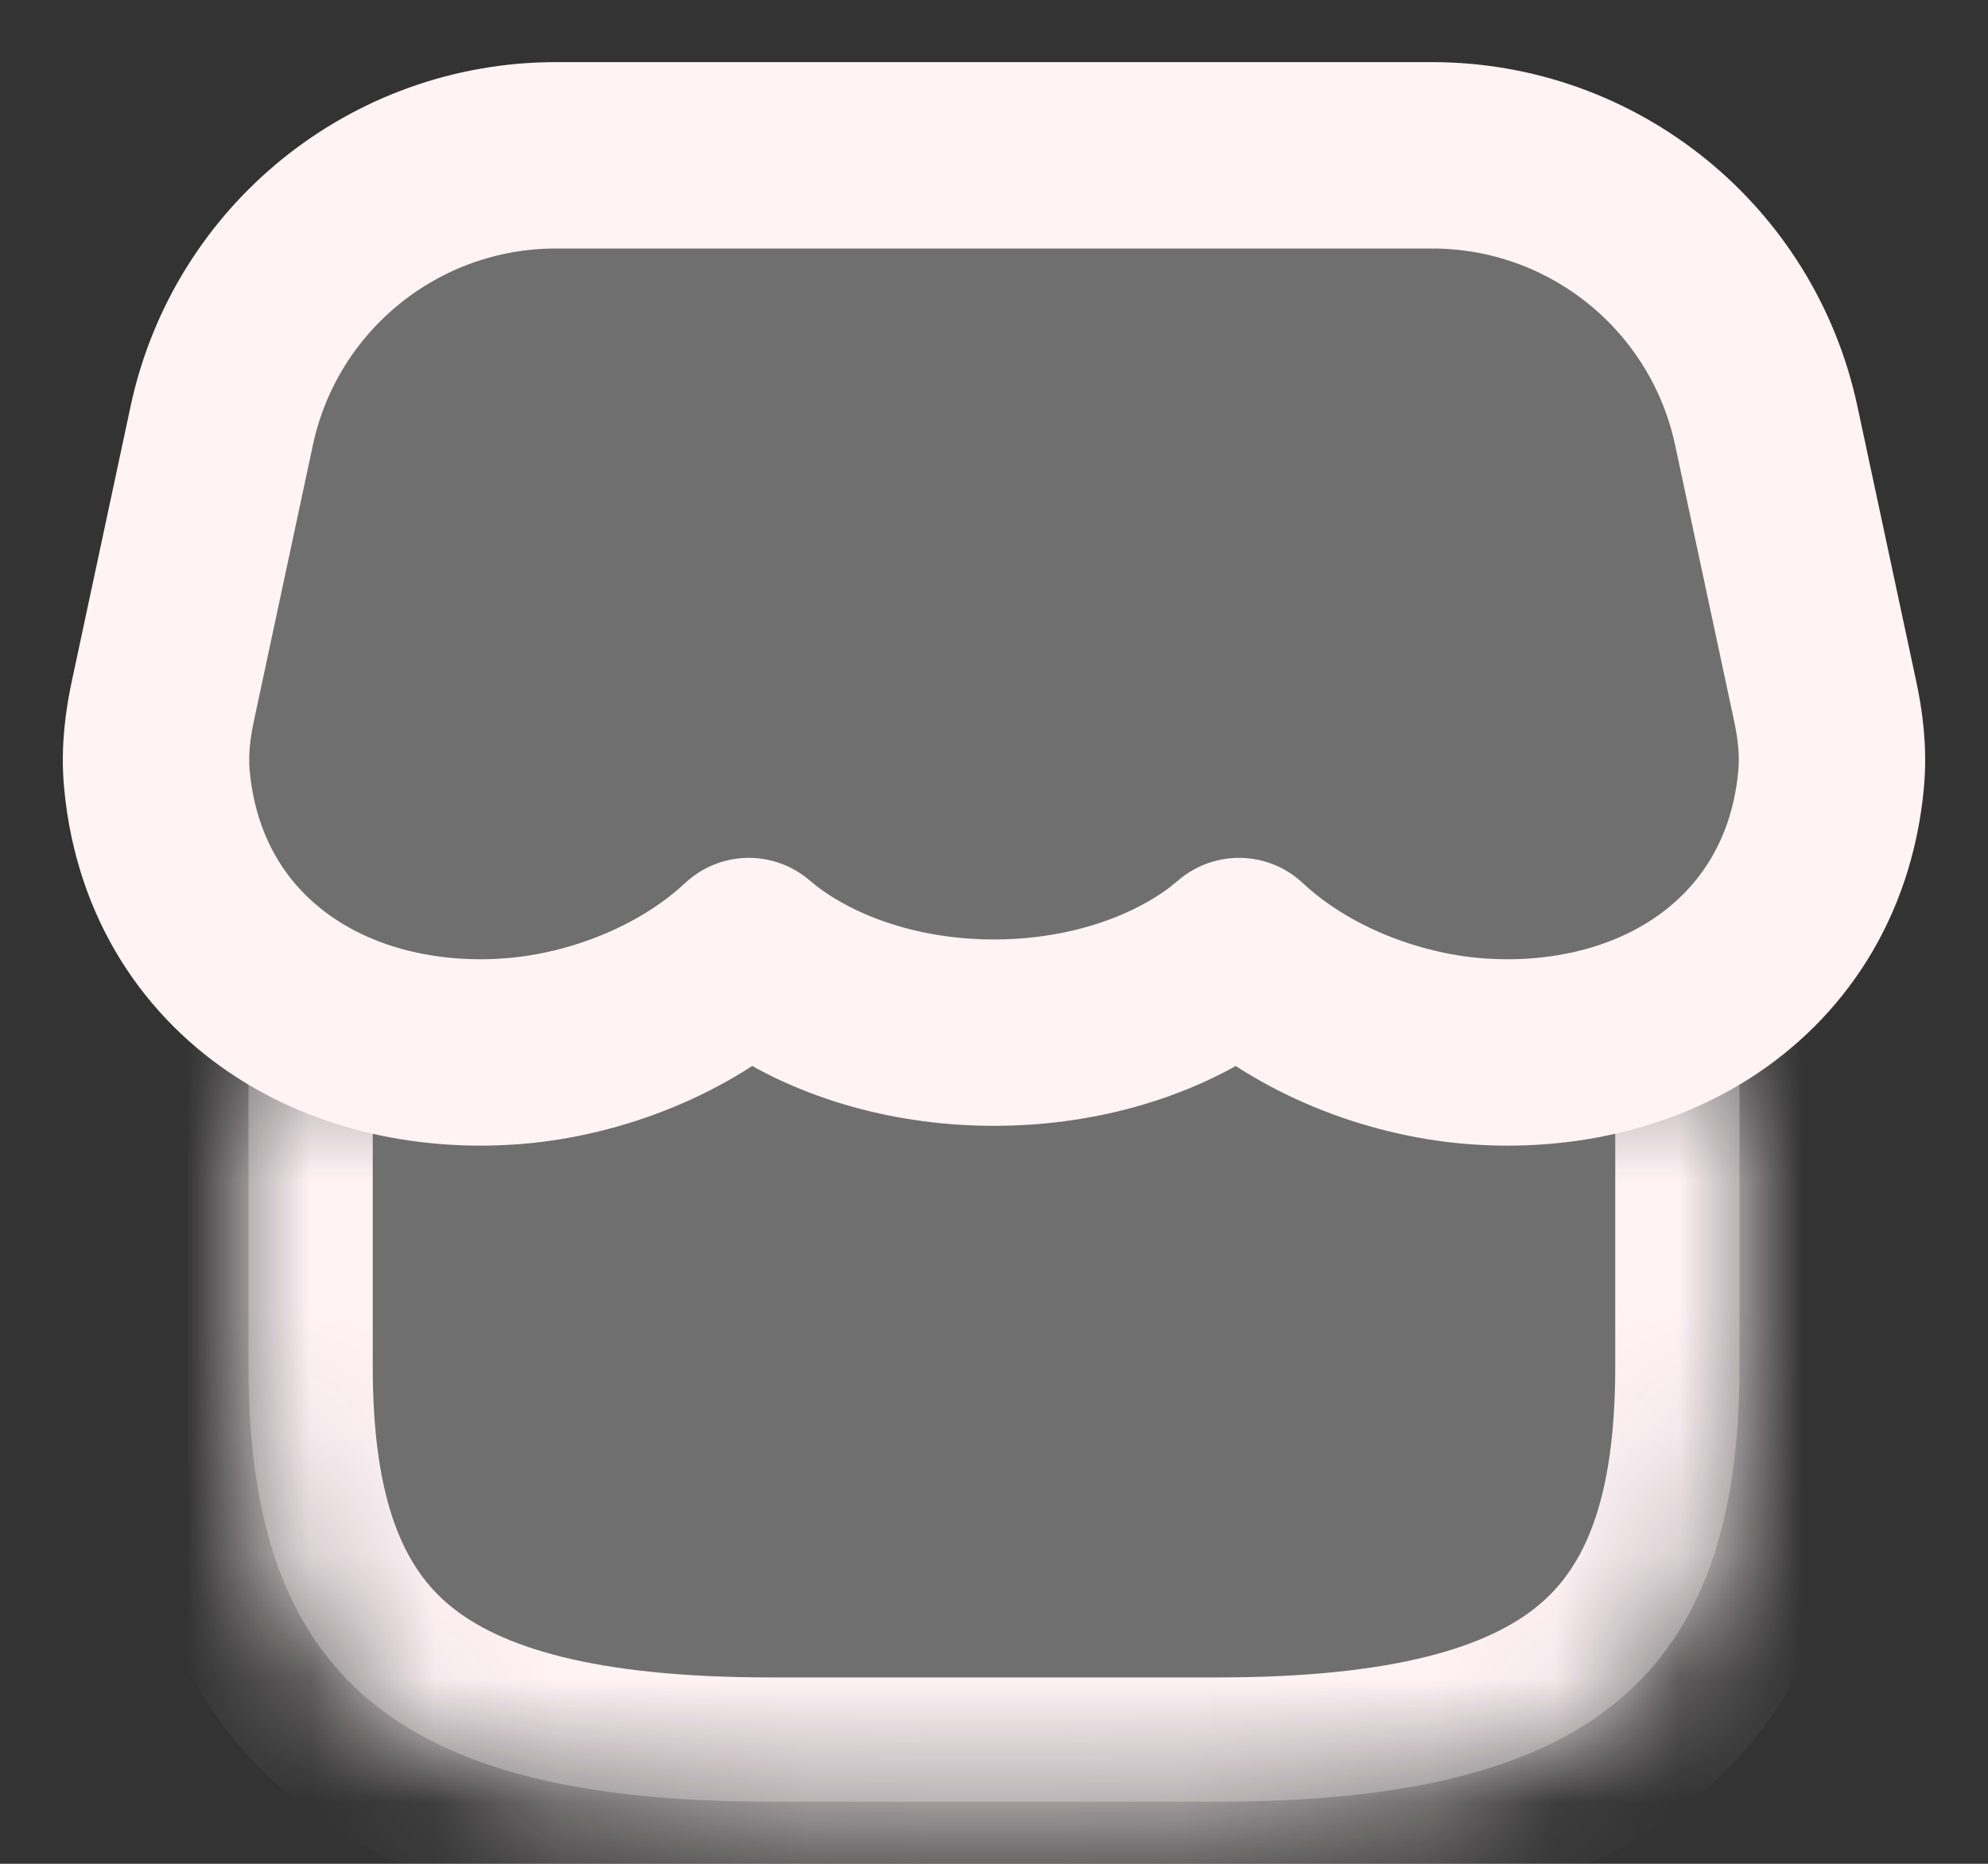
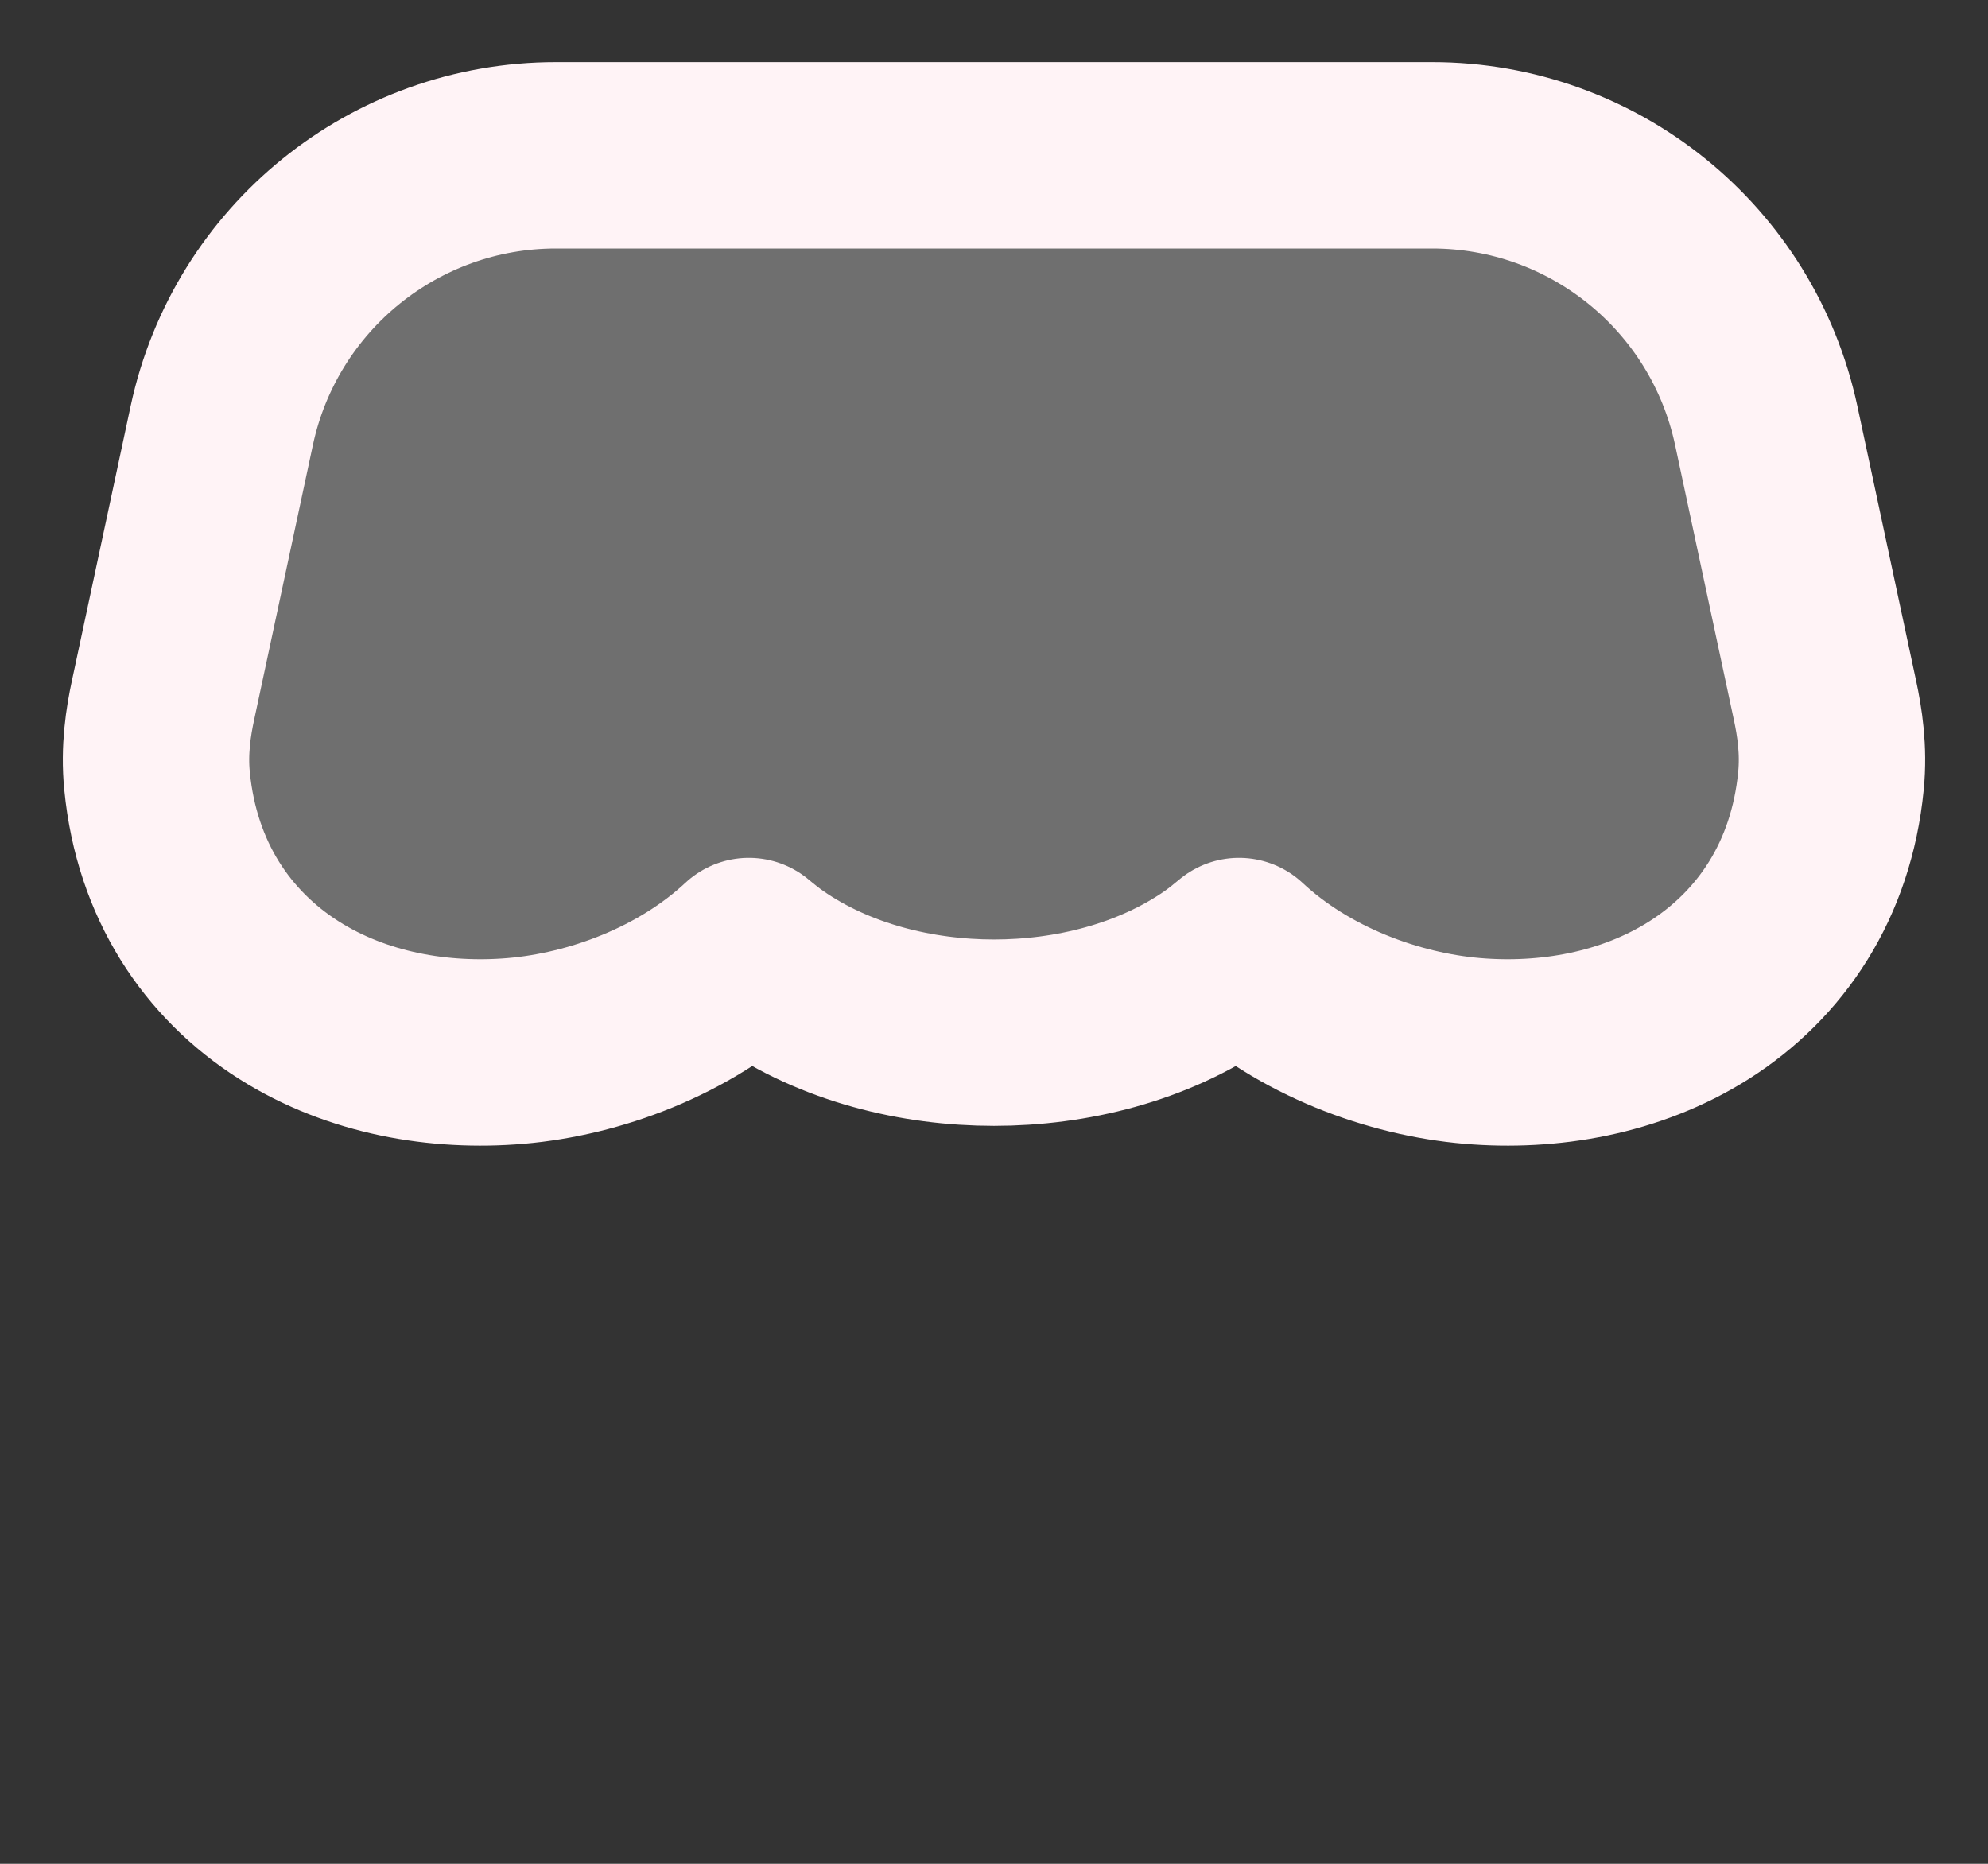
<svg xmlns="http://www.w3.org/2000/svg" width="16" height="15" viewBox="0 0 16 15" fill="none">
  <rect x="0" y="0" width="16" height="15" fill="#333333" stroke="none" />
  <mask id="path-1-inside-1_14914_19921" fill="white">
-     <path d="M2 8.5V10.999C2 13.498 3.202 14.5 6.2 14.5H9.8C12.798 14.5 14 13.498 14 10.999V8.5" />
-   </mask>
-   <path d="M2 8.5V10.999C2 13.498 3.202 14.5 6.2 14.5H9.8C12.798 14.5 14 13.498 14 10.999V8.5" fill="#6F6F6F" />
-   <path d="M3 8.5C3 7.948 2.552 7.5 2 7.5C1.448 7.5 1 7.948 1 8.5H3ZM15 8.5C15 7.948 14.552 7.5 14 7.5C13.448 7.5 13 7.948 13 8.5H15ZM2 8.5H1V10.999H2H3V8.5H2ZM2 10.999H1C1 12.393 1.337 13.622 2.336 14.455C3.287 15.248 4.635 15.5 6.2 15.5V14.5V13.5C4.768 13.5 4.015 13.251 3.616 12.918C3.264 12.625 3 12.104 3 10.999H2ZM6.2 14.5V15.5H9.8V14.5V13.5H6.2V14.5ZM9.8 14.5V15.5C11.365 15.5 12.713 15.248 13.665 14.455C14.663 13.622 15 12.393 15 10.999H14H13C13 12.104 12.736 12.625 12.384 12.918C11.985 13.251 11.232 13.5 9.8 13.5V14.5ZM14 10.999H15V8.5H14H13V10.999H14Z" fill="#FFF3F6" mask="url(#path-1-inside-1_14914_19921)" />
+     </mask>
  <path d="M11.526 1.25C12.823 1.25 13.943 2.156 14.215 3.424L14.688 5.636C14.725 5.808 14.761 6.035 14.736 6.285C14.658 7.085 14.25 7.684 13.675 8.049C13.123 8.399 12.459 8.51 11.849 8.458C11.216 8.404 10.494 8.141 9.972 7.654C9.917 7.7 9.861 7.745 9.803 7.786C9.276 8.152 8.617 8.311 8 8.311C7.383 8.311 6.724 8.152 6.197 7.786C6.138 7.745 6.082 7.7 6.027 7.654C5.505 8.141 4.783 8.404 4.151 8.458C3.541 8.51 2.877 8.399 2.325 8.049C1.75 7.684 1.342 7.085 1.264 6.285C1.239 6.035 1.275 5.808 1.312 5.636L1.785 3.424C2.057 2.156 3.177 1.25 4.474 1.25H11.526Z" fill="#6F6F6F" stroke="#FFF3F6" stroke-width="1.5" stroke-linejoin="round" />
</svg>